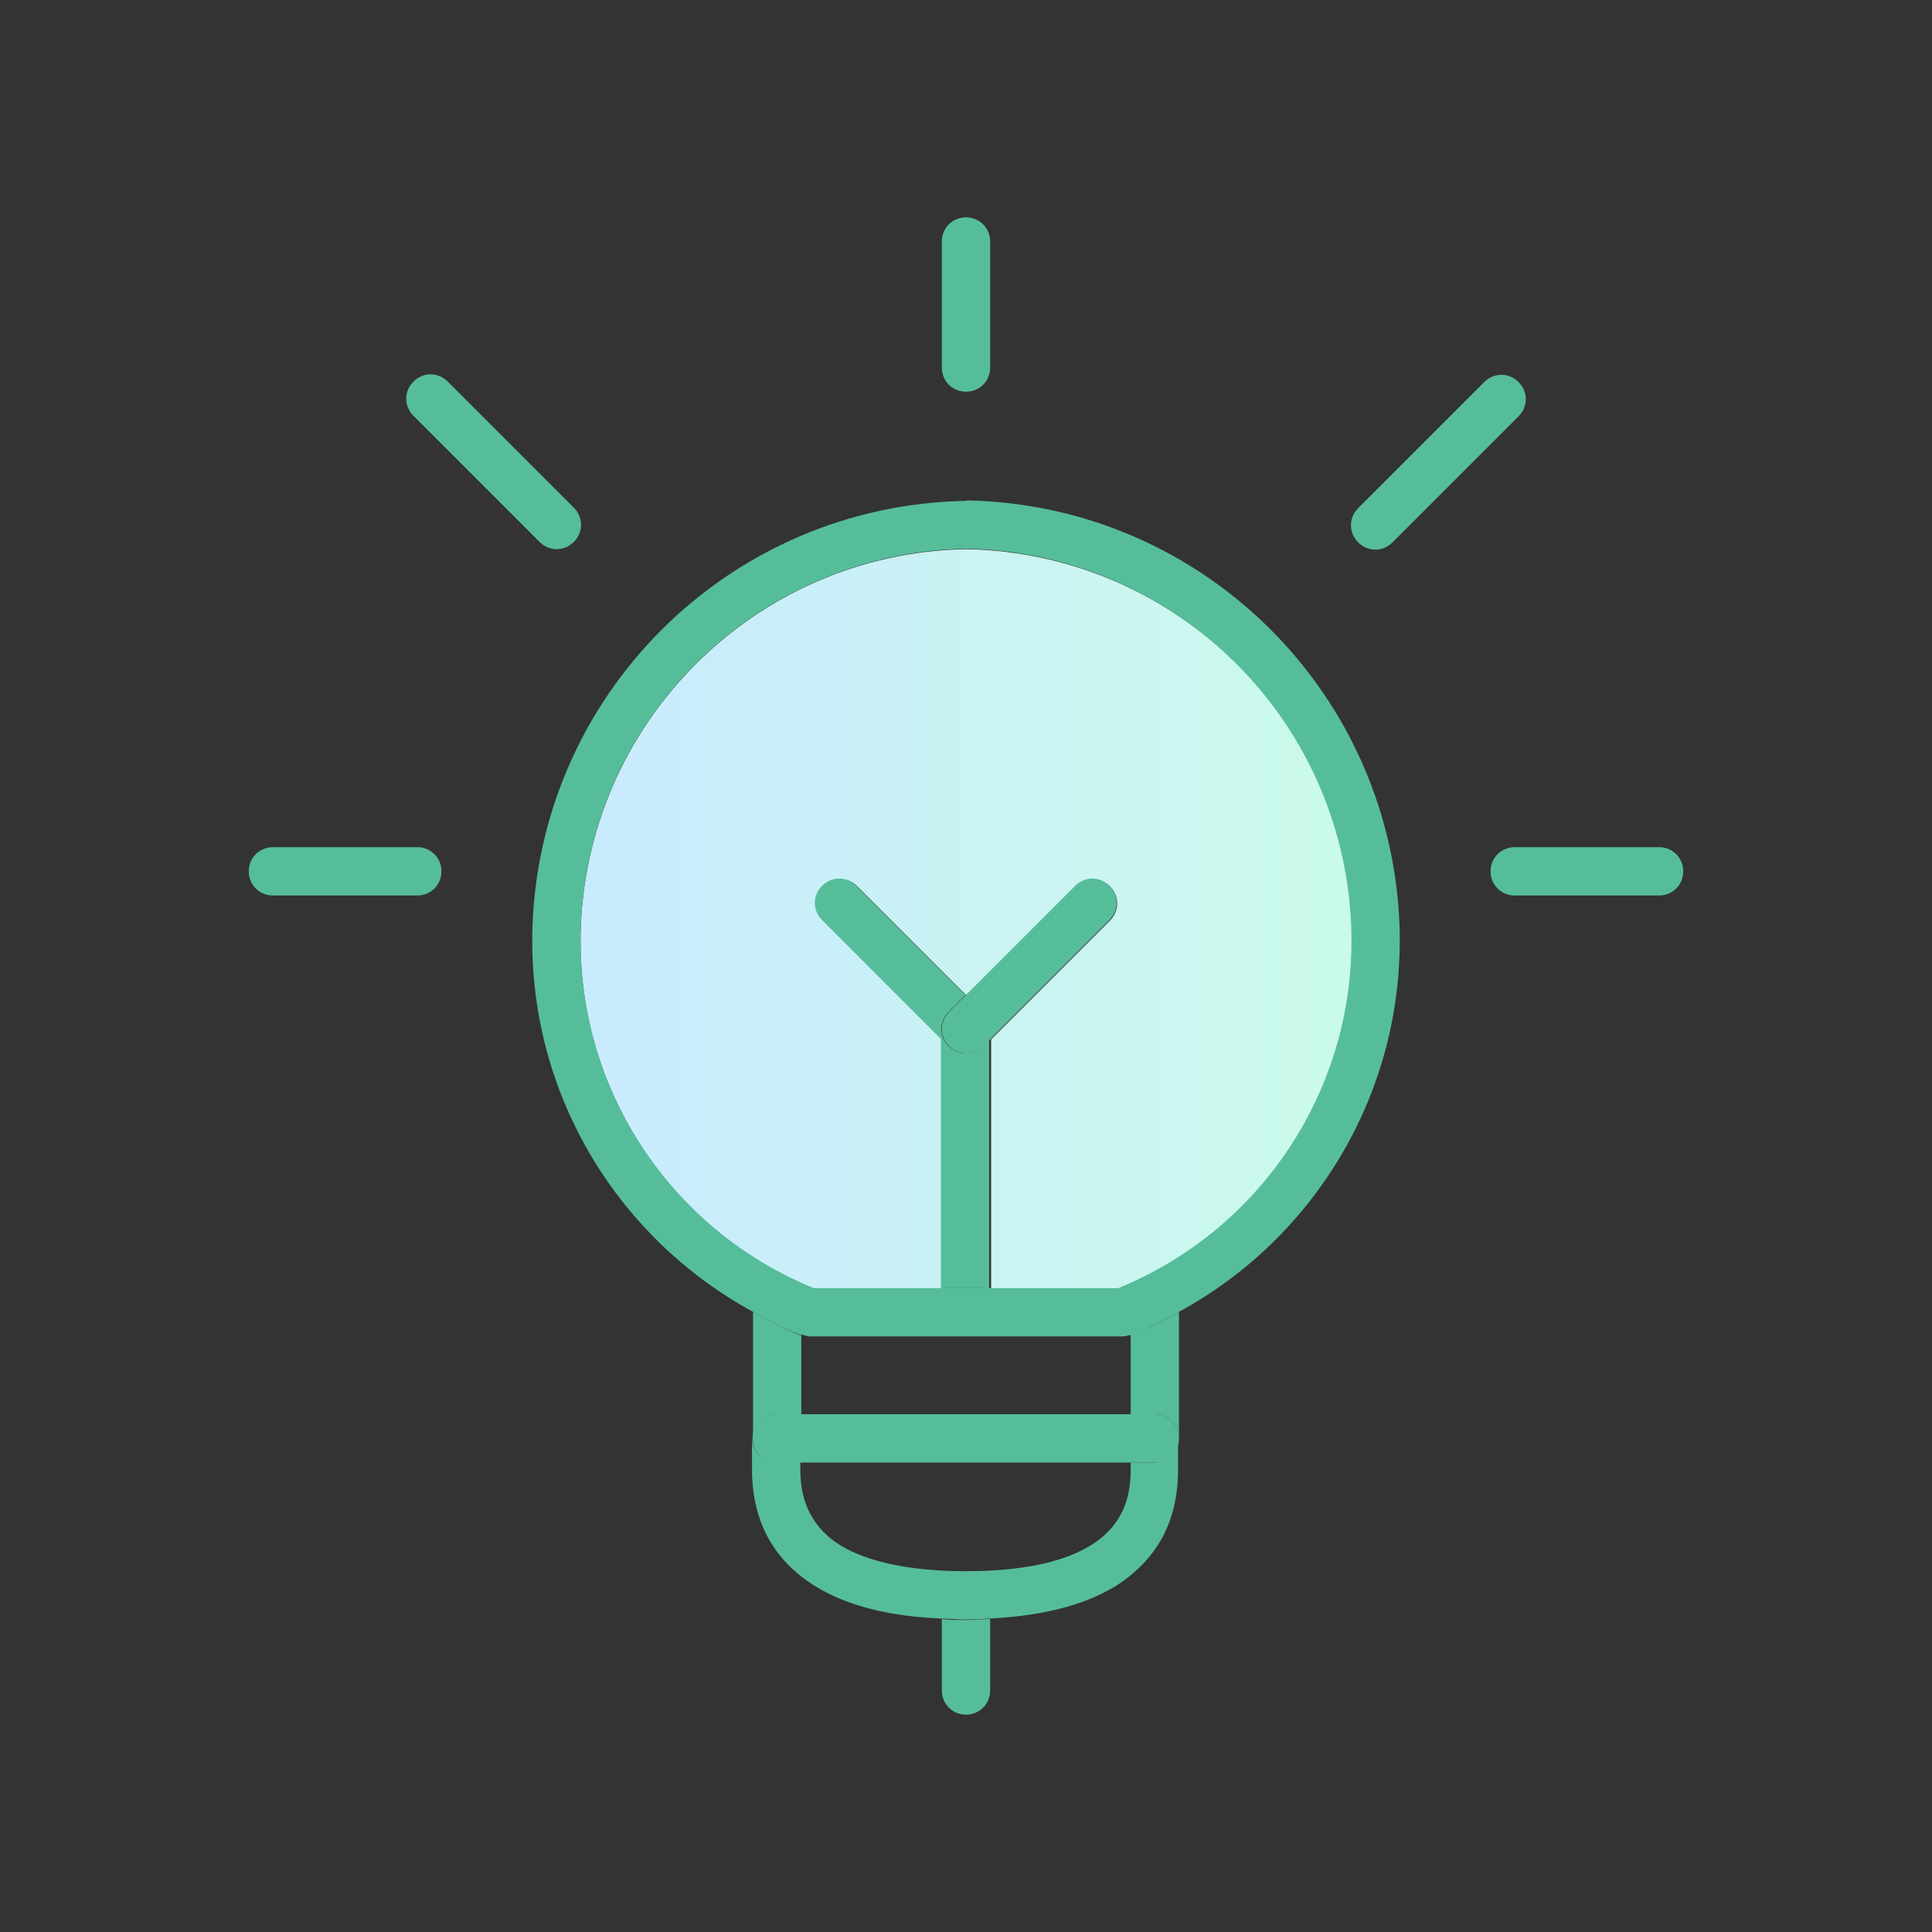
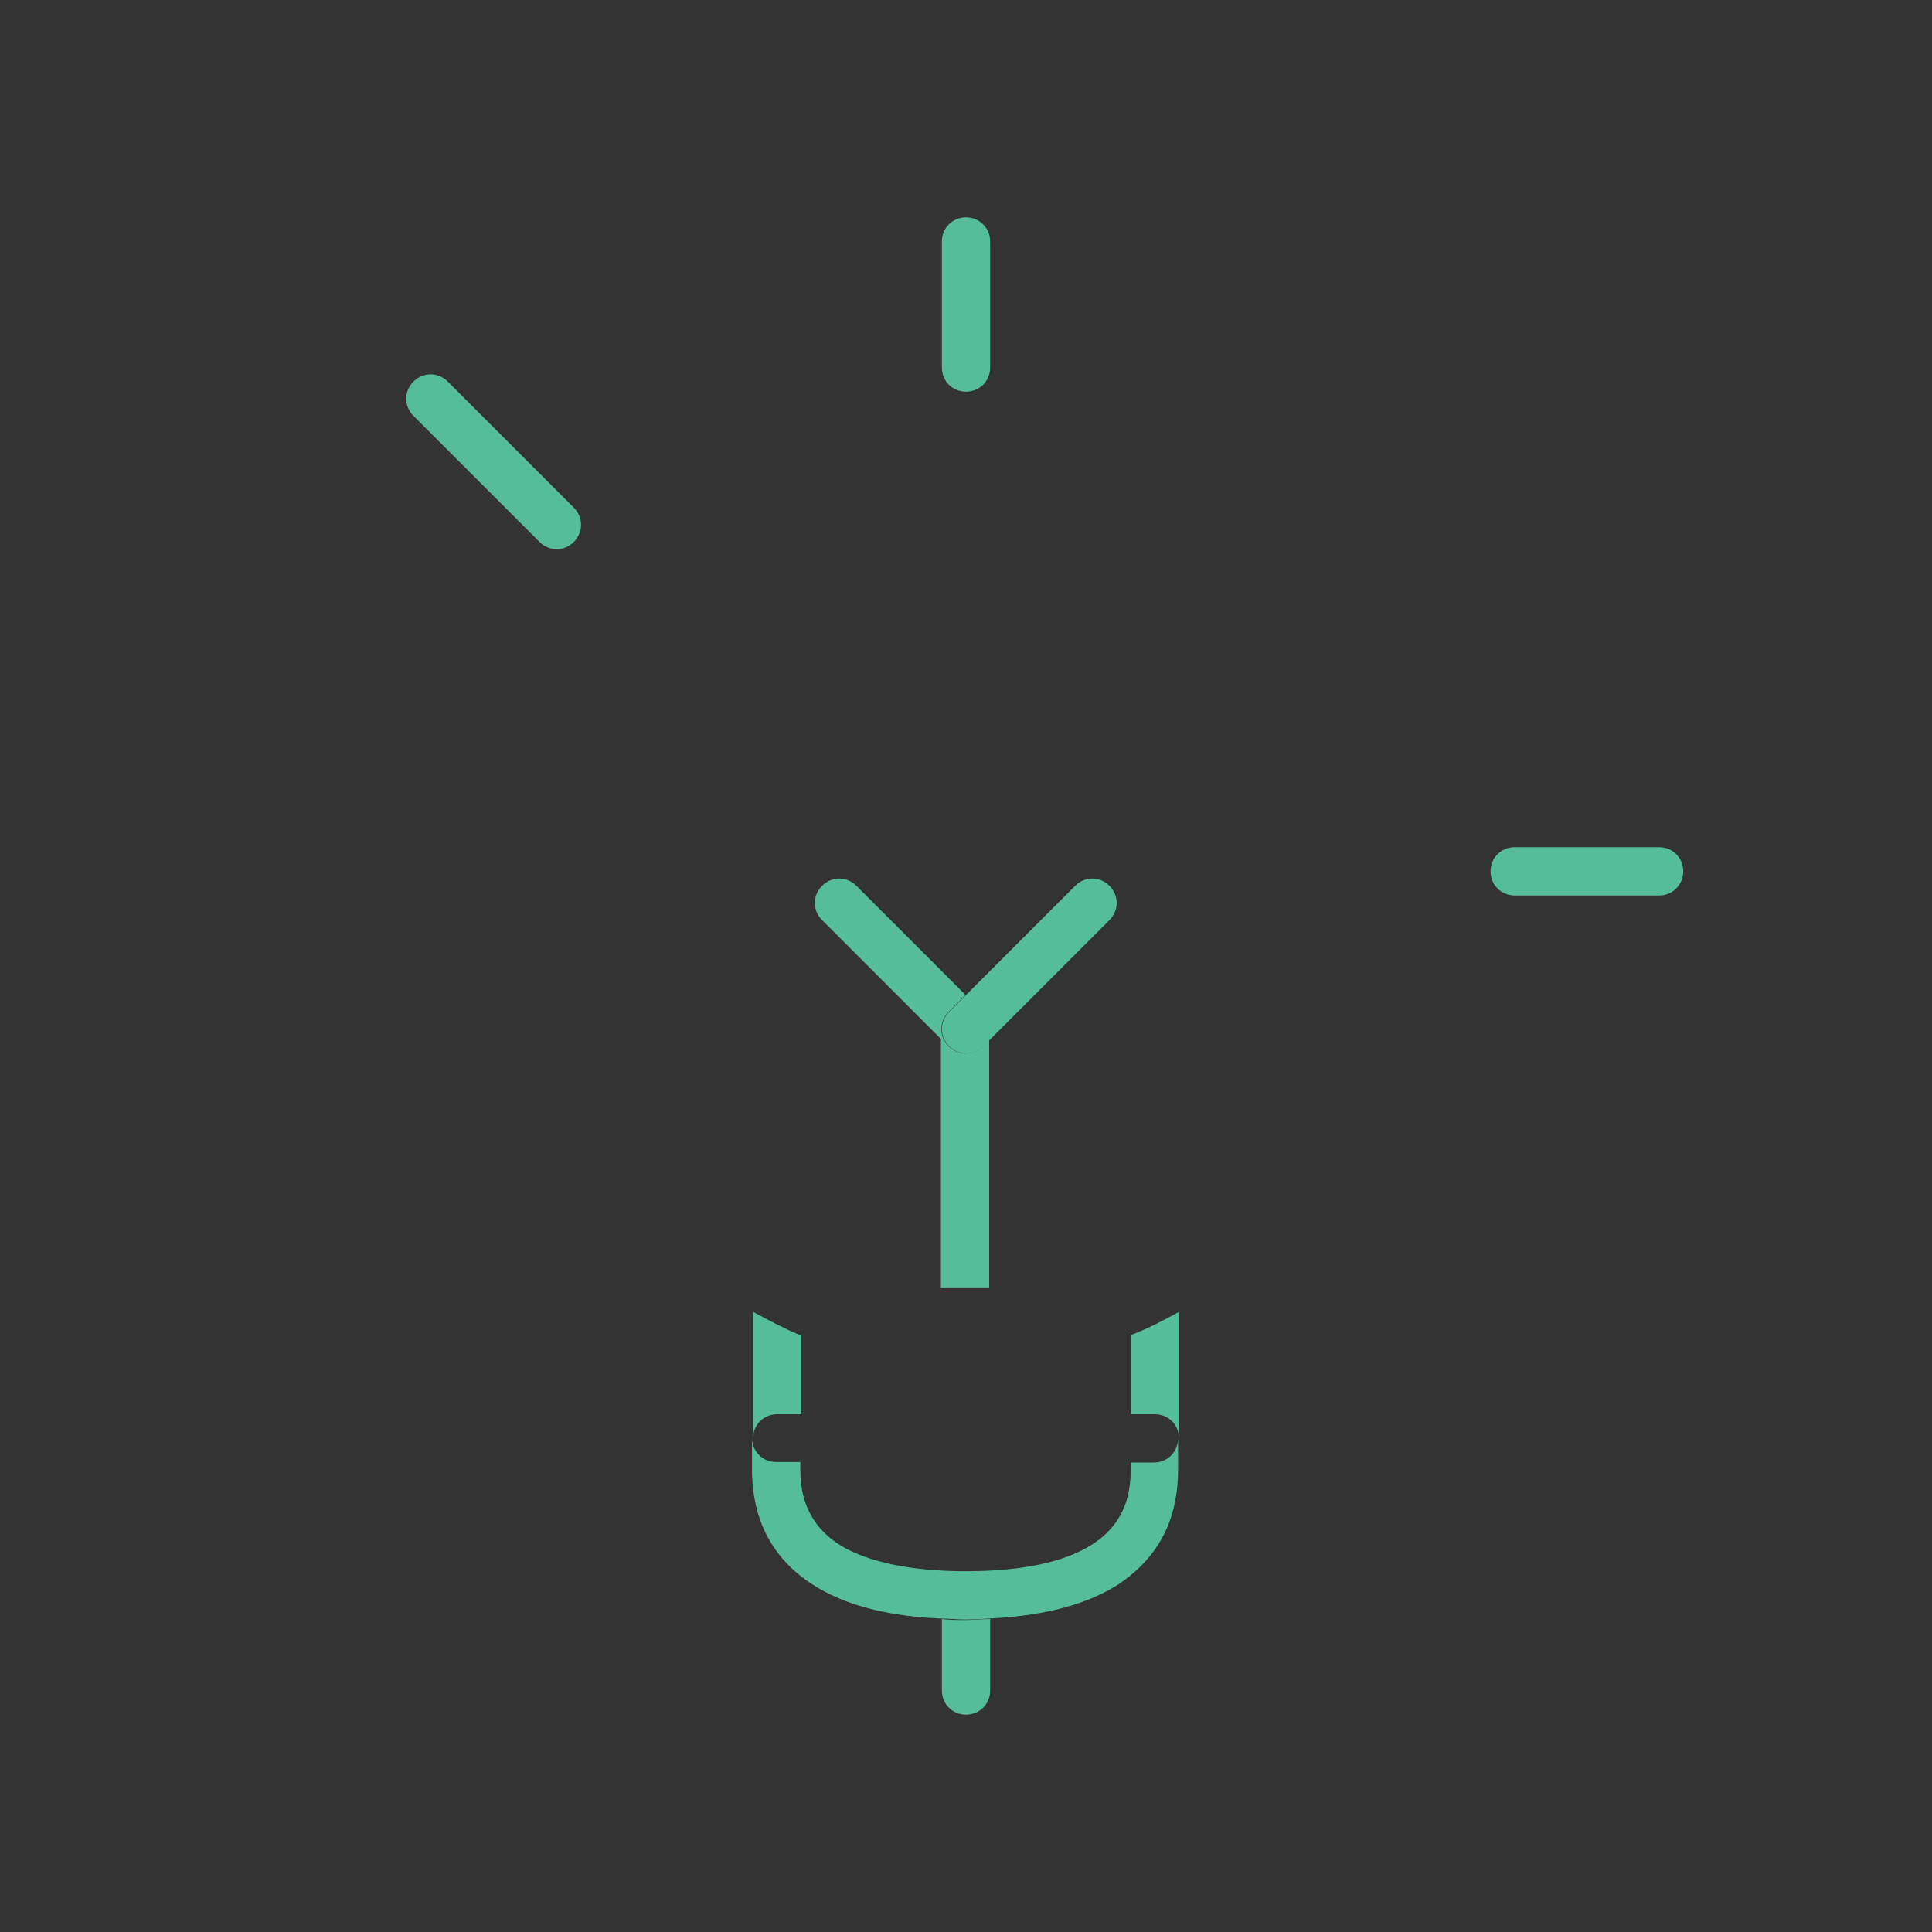
<svg xmlns="http://www.w3.org/2000/svg" width="50" height="50" viewBox="0 0 50 50" fill="none">
  <rect x="0" y="0" width="50" height="50" fill="#333333" stroke="none" />
-   <path d="M25 14.213C19.538 14.312 15.125 18.725 15.025 24.2V24.375C15.025 28.312 17.413 31.863 21.062 33.35H24.375V26.9L21.3 23.825C21.05 23.575 21.05 23.188 21.3 22.938C21.55 22.688 21.938 22.688 22.188 22.938L25.012 25.762L27.837 22.938C28.087 22.688 28.475 22.688 28.725 22.938C28.975 23.188 28.975 23.575 28.725 23.825L25.65 26.9V33.35H28.962C32.612 31.863 35 28.312 35 24.375V24.2C34.9 18.725 30.488 14.325 25.025 14.213H25Z" fill="url(#paint0_linear_1_569)" />
  <path d="M24.375 41.913V43.75C24.375 44.1 24.65 44.375 25 44.375C25.35 44.375 25.625 44.1 25.625 43.75V41.9C25.413 41.9 25.212 41.925 25 41.925C24.788 41.925 24.575 41.925 24.375 41.9V41.913Z" fill="#56BD9A" />
  <path d="M29.887 37.85H29.262V38.038C29.262 38.538 29.163 38.913 28.988 39.225C28.725 39.688 28.288 40.038 27.613 40.288C26.938 40.538 26.038 40.663 24.988 40.663C23.587 40.663 22.462 40.425 21.762 40C21.413 39.788 21.163 39.525 20.988 39.212C20.812 38.9 20.712 38.525 20.712 38.025V37.837H20.087C19.738 37.837 19.462 37.562 19.462 37.212V38.025C19.462 38.688 19.6 39.3 19.887 39.812C20.312 40.587 21.05 41.125 21.925 41.45C22.637 41.712 23.45 41.85 24.35 41.888C24.55 41.888 24.762 41.913 24.975 41.913C25.188 41.913 25.387 41.9 25.6 41.888C26.863 41.825 27.975 41.587 28.85 41.062C29.35 40.75 29.775 40.337 30.062 39.825C30.35 39.312 30.488 38.7 30.488 38.038V37.225C30.488 37.575 30.212 37.85 29.863 37.85H29.887Z" fill="#56BD9A" />
  <path d="M20.113 36.6H20.738V34.55H20.7C20.275 34.375 19.887 34.163 19.488 33.95V37.225C19.488 36.875 19.762 36.6 20.113 36.6Z" fill="#56BD9A" />
  <path d="M29.262 34.55V36.6H29.887C30.238 36.6 30.512 36.875 30.512 37.225V33.95C30.125 34.163 29.725 34.375 29.3 34.538H29.262V34.55Z" fill="#56BD9A" />
  <path d="M25.438 27.075C25.188 27.325 24.8 27.325 24.55 27.075C24.3 26.825 24.3 26.438 24.55 26.188L24.988 25.75L22.163 22.925C21.913 22.675 21.525 22.675 21.275 22.925C21.025 23.175 21.025 23.562 21.275 23.812L24.35 26.887V33.337H25.6V26.887L25.413 27.075H25.438Z" fill="#56BD9A" />
-   <path d="M25.012 12.963H24.988C18.837 13.075 13.887 18.025 13.775 24.175V24.363C13.775 28.4 16 32.05 19.488 33.95C19.875 34.163 20.275 34.375 20.7 34.538H20.738L20.925 34.587H29.075L29.262 34.55H29.3C29.725 34.375 30.113 34.163 30.512 33.95C34 32.05 36.225 28.387 36.225 24.35V24.163C36.112 18.012 31.163 13.062 25.012 12.95V12.963ZM28.938 33.337H21.062C17.413 31.85 15.025 28.3 15.025 24.363V24.188C15.125 18.712 19.538 14.312 25 14.2C30.462 14.3 34.875 18.712 34.975 24.188V24.363C34.975 28.3 32.587 31.85 28.938 33.337Z" fill="#56BD9A" />
-   <path d="M29.887 36.6H20.1C19.75 36.6 19.475 36.875 19.475 37.225C19.475 37.575 19.75 37.85 20.1 37.85H29.887C30.238 37.85 30.512 37.575 30.512 37.225C30.512 36.875 30.238 36.6 29.887 36.6Z" fill="#56BD9A" />
  <path d="M24.375 6.25V9.512C24.375 9.863 24.65 10.137 25 10.137C25.35 10.137 25.625 9.863 25.625 9.512V6.25C25.625 5.9 25.35 5.625 25 5.625C24.65 5.625 24.375 5.9 24.375 6.25Z" fill="#56BD9A" />
-   <path d="M10.8 23.175C11.15 23.175 11.425 22.9 11.425 22.55C11.425 22.2 11.15 21.925 10.8 21.925H7.062C6.713 21.925 6.438 22.2 6.438 22.55C6.438 22.9 6.713 23.175 7.062 23.175H10.8Z" fill="#56BD9A" />
  <path d="M13.963 14.025C14.213 14.275 14.6 14.275 14.85 14.025C15.1 13.775 15.1 13.387 14.85 13.137L11.588 9.875C11.338 9.625 10.95 9.625 10.7 9.875C10.45 10.125 10.45 10.512 10.7 10.762L13.963 14.025Z" fill="#56BD9A" />
  <path d="M42.938 21.925H39.2C38.85 21.925 38.575 22.2 38.575 22.55C38.575 22.9 38.85 23.175 39.2 23.175H42.938C43.288 23.175 43.562 22.9 43.562 22.55C43.562 22.2 43.288 21.925 42.938 21.925Z" fill="#56BD9A" />
-   <path d="M39.3 9.887C39.05 9.637 38.663 9.637 38.413 9.887L35.15 13.15C34.9 13.4 34.9 13.787 35.15 14.037C35.4 14.287 35.788 14.287 36.038 14.037L39.3 10.775C39.55 10.525 39.55 10.137 39.3 9.887Z" fill="#56BD9A" />
  <path d="M24.562 27.075C24.812 27.325 25.2 27.325 25.45 27.075L25.637 26.887L28.712 23.812C28.962 23.562 28.962 23.175 28.712 22.925C28.462 22.675 28.075 22.675 27.825 22.925L25 25.75L24.562 26.188C24.312 26.438 24.312 26.825 24.562 27.075Z" fill="#56BD9A" />
  <defs>
    <linearGradient id="paint0_linear_1_569" x1="14.4" y1="24.361" x2="35.6" y2="24.361" gradientUnits="userSpaceOnUse">
      <stop stop-color="#C9EAFF" />
      <stop offset="1" stop-color="#CAFBEA" />
    </linearGradient>
  </defs>
</svg>